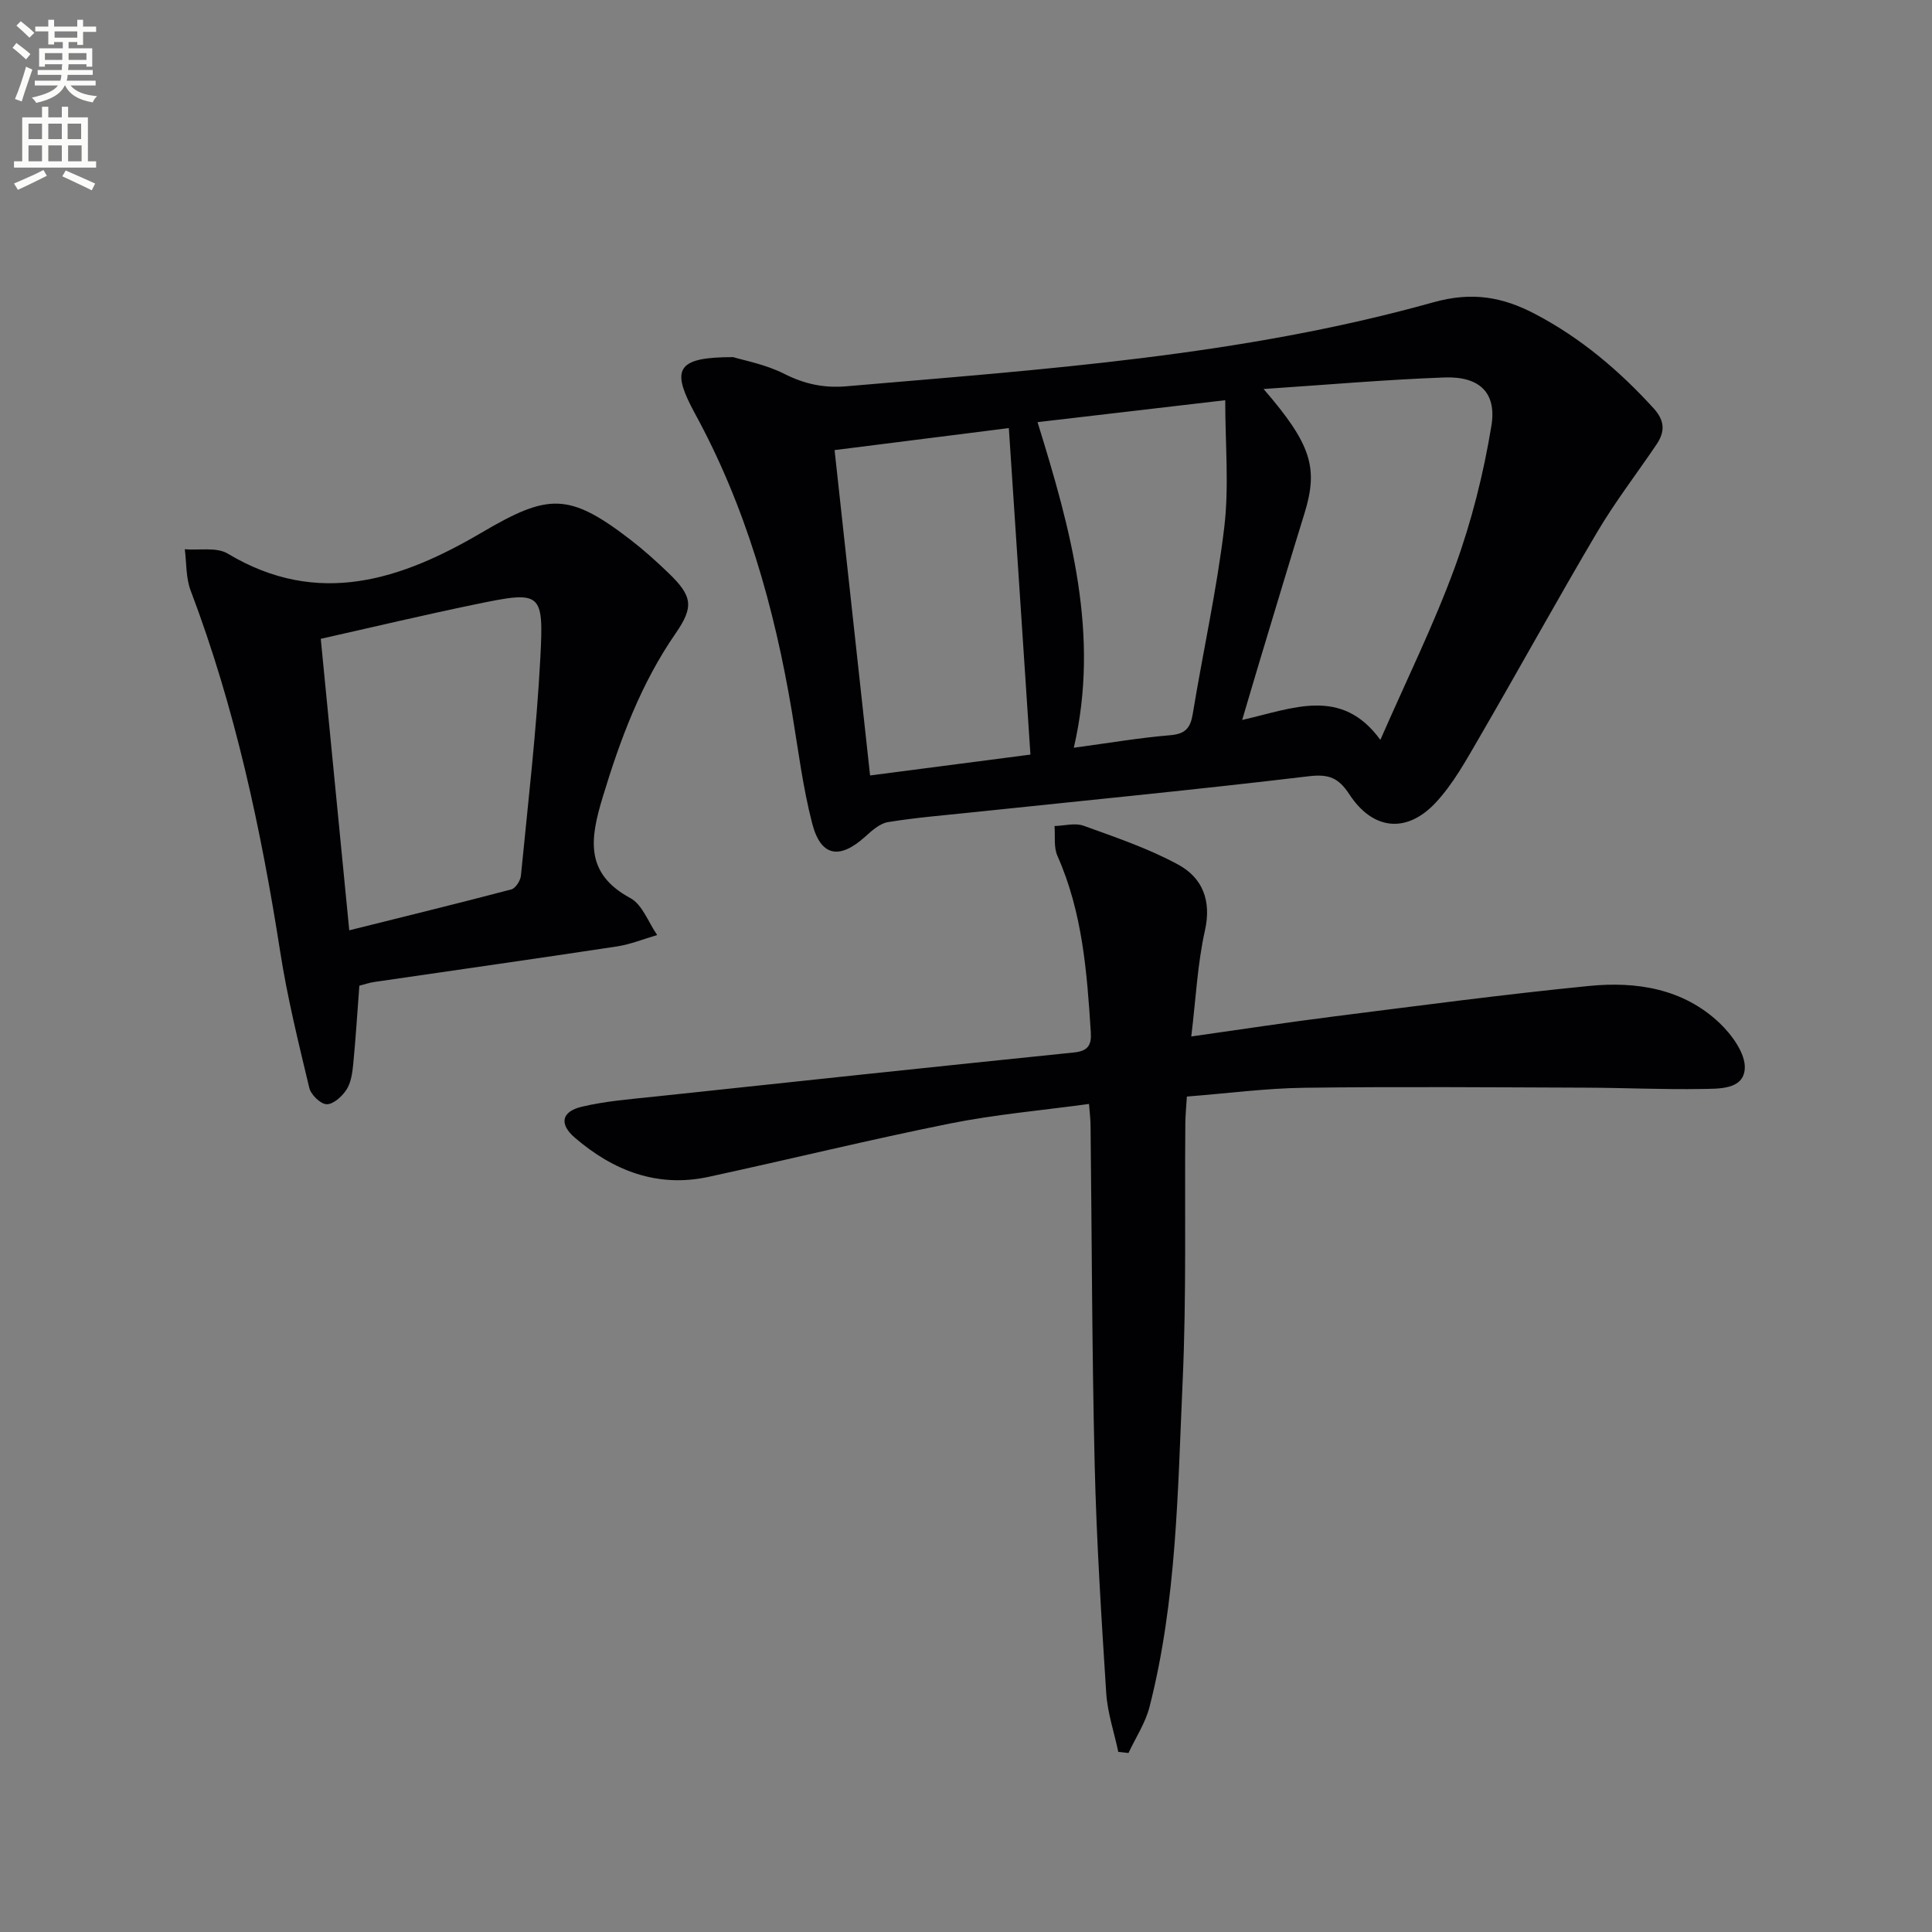
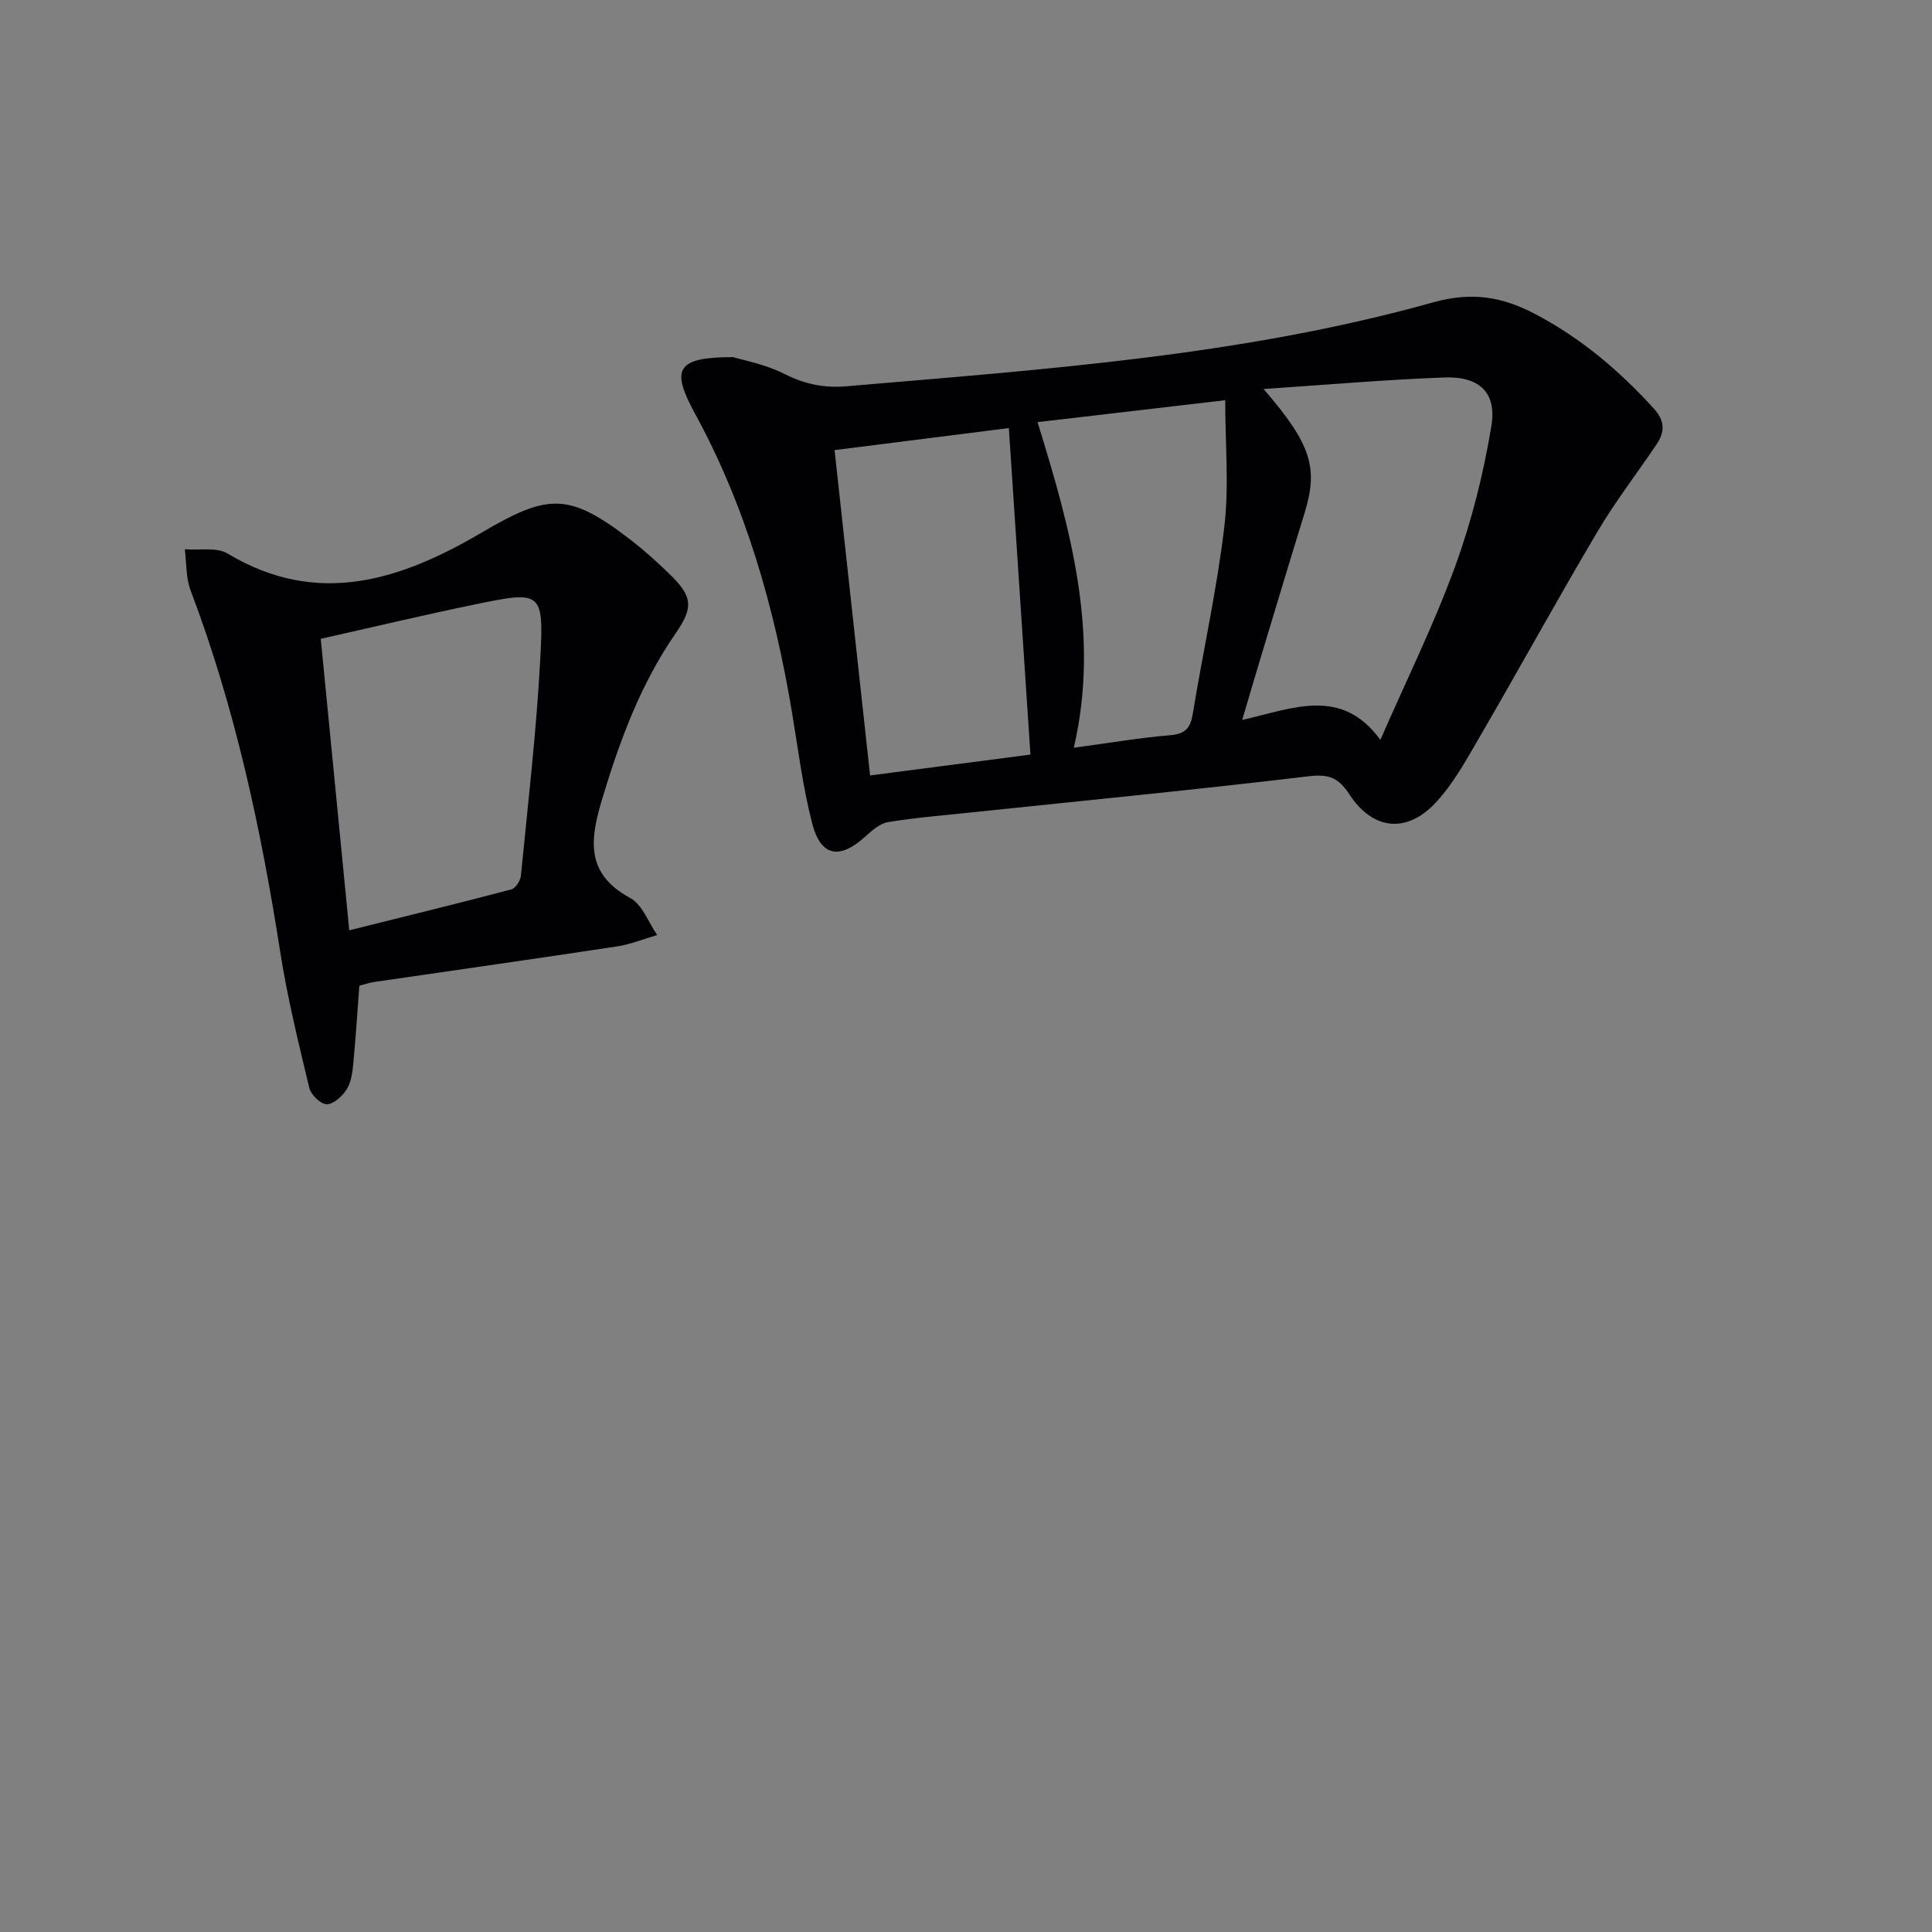
<svg xmlns="http://www.w3.org/2000/svg" enable-background="new 0 0 400 400" viewBox="0 0 400 400">
  <rect x="0" y="0" width="400" height="400" fill="#808080" stroke="none" />
-   <path d="m2.6 9.9.8-1c.9.7 1.9 1.4 2.9 2.3l-.9 1.1c-1.1-1-2-1.8-2.8-2.4zm.5 10.6c.9-2.1 1.6-4.3 2.3-6.7.4.2.8.4 1.3.6-.7 2.1-1.5 4.3-2.2 6.6zm.3-15.2.9-.9c1 .8 2 1.6 2.8 2.4l-1 1c-.9-.9-1.8-1.7-2.7-2.5zm12.6-1.2h1.2v1.4h2.7v1.1h-2.7v2.7h-1.2v-.6h-1.8v1.3h4.9v3.8h-1.2v-.5h-3.7c0 .4-.1.9-.1 1.2h5.1v1h-5.2c0 .5-.1.9-.2 1.2h6v1h-5.2c1.1 1.3 2.9 2 5.5 2.2-.4.4-.7.8-.9 1.3-2.9-.5-4.8-1.6-5.7-3.5h-.1c-.8 1.7-2.7 2.9-5.9 3.6-.2-.4-.6-.8-.9-1.1 2.8-.6 4.6-1.4 5.4-2.5h-4.8v-1h5.3c.1-.3.2-.7.2-1.2h-4.9v-1h5c0-.4 0-.8.1-1.2h-3.6v.5h-1.2v-3.8h4.9v-1.3h-1.8v.5h-1.2v-2.7h-2.7v-1h2.7v-1.4h1.2v1.4h4.8zm-6.7 8.3h3.6c0-.4 0-.9 0-1.4h-3.6zm1.9-4.6h4.8v-1.3h-4.7v1.3zm6.7 3.2h-3.7v1.4h3.7z" fill="#fbfcfa" />
-   <path d="m8.7 22.1h1.3v2.2h2.8v-2.2h1.3v2.2h4.1v9.1h1.7v1.3h-17v-1.3h1.7v-9.1h4.1zm.3 13.1.7 1.2c-1.8.9-3.8 1.9-6 2.9-.2-.4-.5-.8-.8-1.3 2.3-1 4.4-1.9 6.1-2.8zm-3.1-6.4h2.8v-3.2h-2.8zm0 4.6h2.8v-3.3h-2.8zm4.1-4.6h2.8v-3.2h-2.8zm0 4.6h2.8v-3.3h-2.8zm3.6 1.9c2.1.9 4.1 1.8 6.1 2.7l-.7 1.4c-2.2-1.1-4.2-2-6.1-2.9zm3.2-9.7h-2.8v3.2h2.8zm-2.7 7.8h2.8v-3.3h-2.8z" fill="#fbfcfa" />
  <g fill="#010104">
    <path d="m151.8 73.94c2.16.67 6.67 1.48 10.58 3.46 4.18 2.12 8.22 2.97 12.82 2.58 40.86-3.51 81.86-6.28 121.56-17.39 8.04-2.25 14.33-1.12 21.11 2.44 9.42 4.95 17.34 11.66 24.48 19.49 2.38 2.61 2.38 4.89.6 7.52-4.1 6.06-8.58 11.88-12.29 18.16-8.36 14.14-16.27 28.55-24.53 42.76-2.66 4.57-5.28 9.34-8.84 13.17-6.03 6.5-13.06 5.76-17.91-1.66-2.22-3.4-4.21-4.25-8.37-3.76-23.09 2.76-46.24 5.01-69.37 7.44-5.94.63-11.91 1.1-17.8 2.06-1.72.28-3.37 1.81-4.78 3.07-5.26 4.72-9.13 4.06-10.9-2.78-1.95-7.52-2.9-15.3-4.18-22.98-3.64-21.76-9.58-42.76-20.27-62.22-.24-.44-.47-.88-.69-1.33-3.92-7.76-2.44-10.04 8.78-10.03zm109.81 6.6c9.94 11.49 11.36 16.36 8.47 25.74-3.08 9.96-6.07 19.94-9.08 29.92-1.22 4.03-2.4 8.08-3.82 12.86 10.51-2.38 20.54-6.95 28.61 4.12 5.42-12.41 11.1-23.89 15.46-35.85 3.43-9.41 5.91-19.3 7.53-29.18 1.13-6.92-2.54-10.26-9.72-10-12.09.44-24.15 1.5-37.45 2.39zm-52.74 8.09c-12.62 1.6-24.07 3.04-36.08 4.56 2.48 22.68 4.9 44.86 7.35 67.36 11.62-1.51 22.56-2.93 33.2-4.32-1.51-22.79-2.97-44.88-4.47-67.6zm13.45 66.18c7.23-.97 13.57-2.06 19.96-2.59 3.14-.26 4.19-1.49 4.67-4.43 2.12-12.91 4.99-25.72 6.53-38.69 1-8.41.19-17.04.19-26.24-13.19 1.54-25.72 3-38.86 4.54 6.91 22.31 12.95 44.03 7.51 67.41z" />
-     <path d="m225.47 228.56c-9.8 1.34-19.39 2.17-28.77 4.05-16.74 3.36-33.33 7.44-50.02 11.05-10.6 2.29-19.71-1.28-27.65-8.1-3.3-2.83-2.79-5.41 1.37-6.41 4.97-1.19 10.14-1.58 15.24-2.12 28.91-3.09 57.83-6.17 86.75-9.13 2.89-.3 3.62-1.56 3.45-4.18-.79-12.46-1.73-24.86-6.91-36.52-.8-1.79-.43-4.11-.6-6.18 2.02-.05 4.24-.7 6.01-.06 6.66 2.41 13.45 4.7 19.63 8.07 4.95 2.7 6.9 7.38 5.5 13.62-1.54 6.88-1.87 14.03-2.83 21.94 10.47-1.48 19.93-2.93 29.42-4.13 17.64-2.23 35.26-4.58 52.95-6.33 9.8-.97 19.47.54 27 7.67 2.55 2.42 5.39 6.33 5.23 9.4-.24 4.46-5.4 4.19-8.92 4.26-7.96.14-15.92-.24-23.89-.27-19.45-.07-38.91-.23-58.36.02-7.95.1-15.89 1.16-24.34 1.82-.12 2.07-.31 3.82-.32 5.57-.16 17.83.25 35.68-.56 53.47-1.02 22.54-1.2 45.23-6.85 67.31-.85 3.34-2.87 6.38-4.36 9.56-.7-.08-1.41-.15-2.11-.23-.86-4.06-2.23-8.09-2.5-12.19-1.01-15.77-2.01-31.55-2.39-47.34-.56-23.3-.58-46.62-.85-69.93.01-1.32-.16-2.61-.32-4.69z" />
    <path d="m74.4 204.08c-.43 5.7-.76 10.99-1.27 16.27-.18 1.79-.45 3.78-1.38 5.23-.9 1.4-2.71 3.06-4.11 3.04-1.25-.01-3.26-1.96-3.6-3.37-2.24-9.35-4.55-18.72-6.03-28.21-3.98-25.49-9.37-50.58-18.54-74.78-1-2.62-.84-5.69-1.21-8.54 3 .25 6.58-.49 8.89.9 18.7 11.23 35.99 5.4 52.62-4.38 13.73-8.07 17.98-8.33 30.78 1.52 2.76 2.13 5.37 4.48 7.88 6.9 4.9 4.73 5.29 6.93 1.46 12.46-7.2 10.41-11.5 22-15.13 34-2.54 8.41-3.79 15.67 5.73 20.81 2.51 1.35 3.75 5.04 5.57 7.66-2.77.8-5.5 1.93-8.33 2.36-16.74 2.54-33.5 4.91-50.26 7.36-.97.14-1.92.47-3.07.77zm-2.09-11.47c11.51-2.87 22.56-5.57 33.56-8.47.87-.23 1.88-1.81 1.98-2.85 1.47-15.02 3.23-30.02 4.02-45.08.73-13.78.23-13.92-13.49-11.08-10.65 2.2-21.23 4.72-31.97 7.13 2 20.4 3.91 40 5.9 60.35z" />
  </g>
</svg>